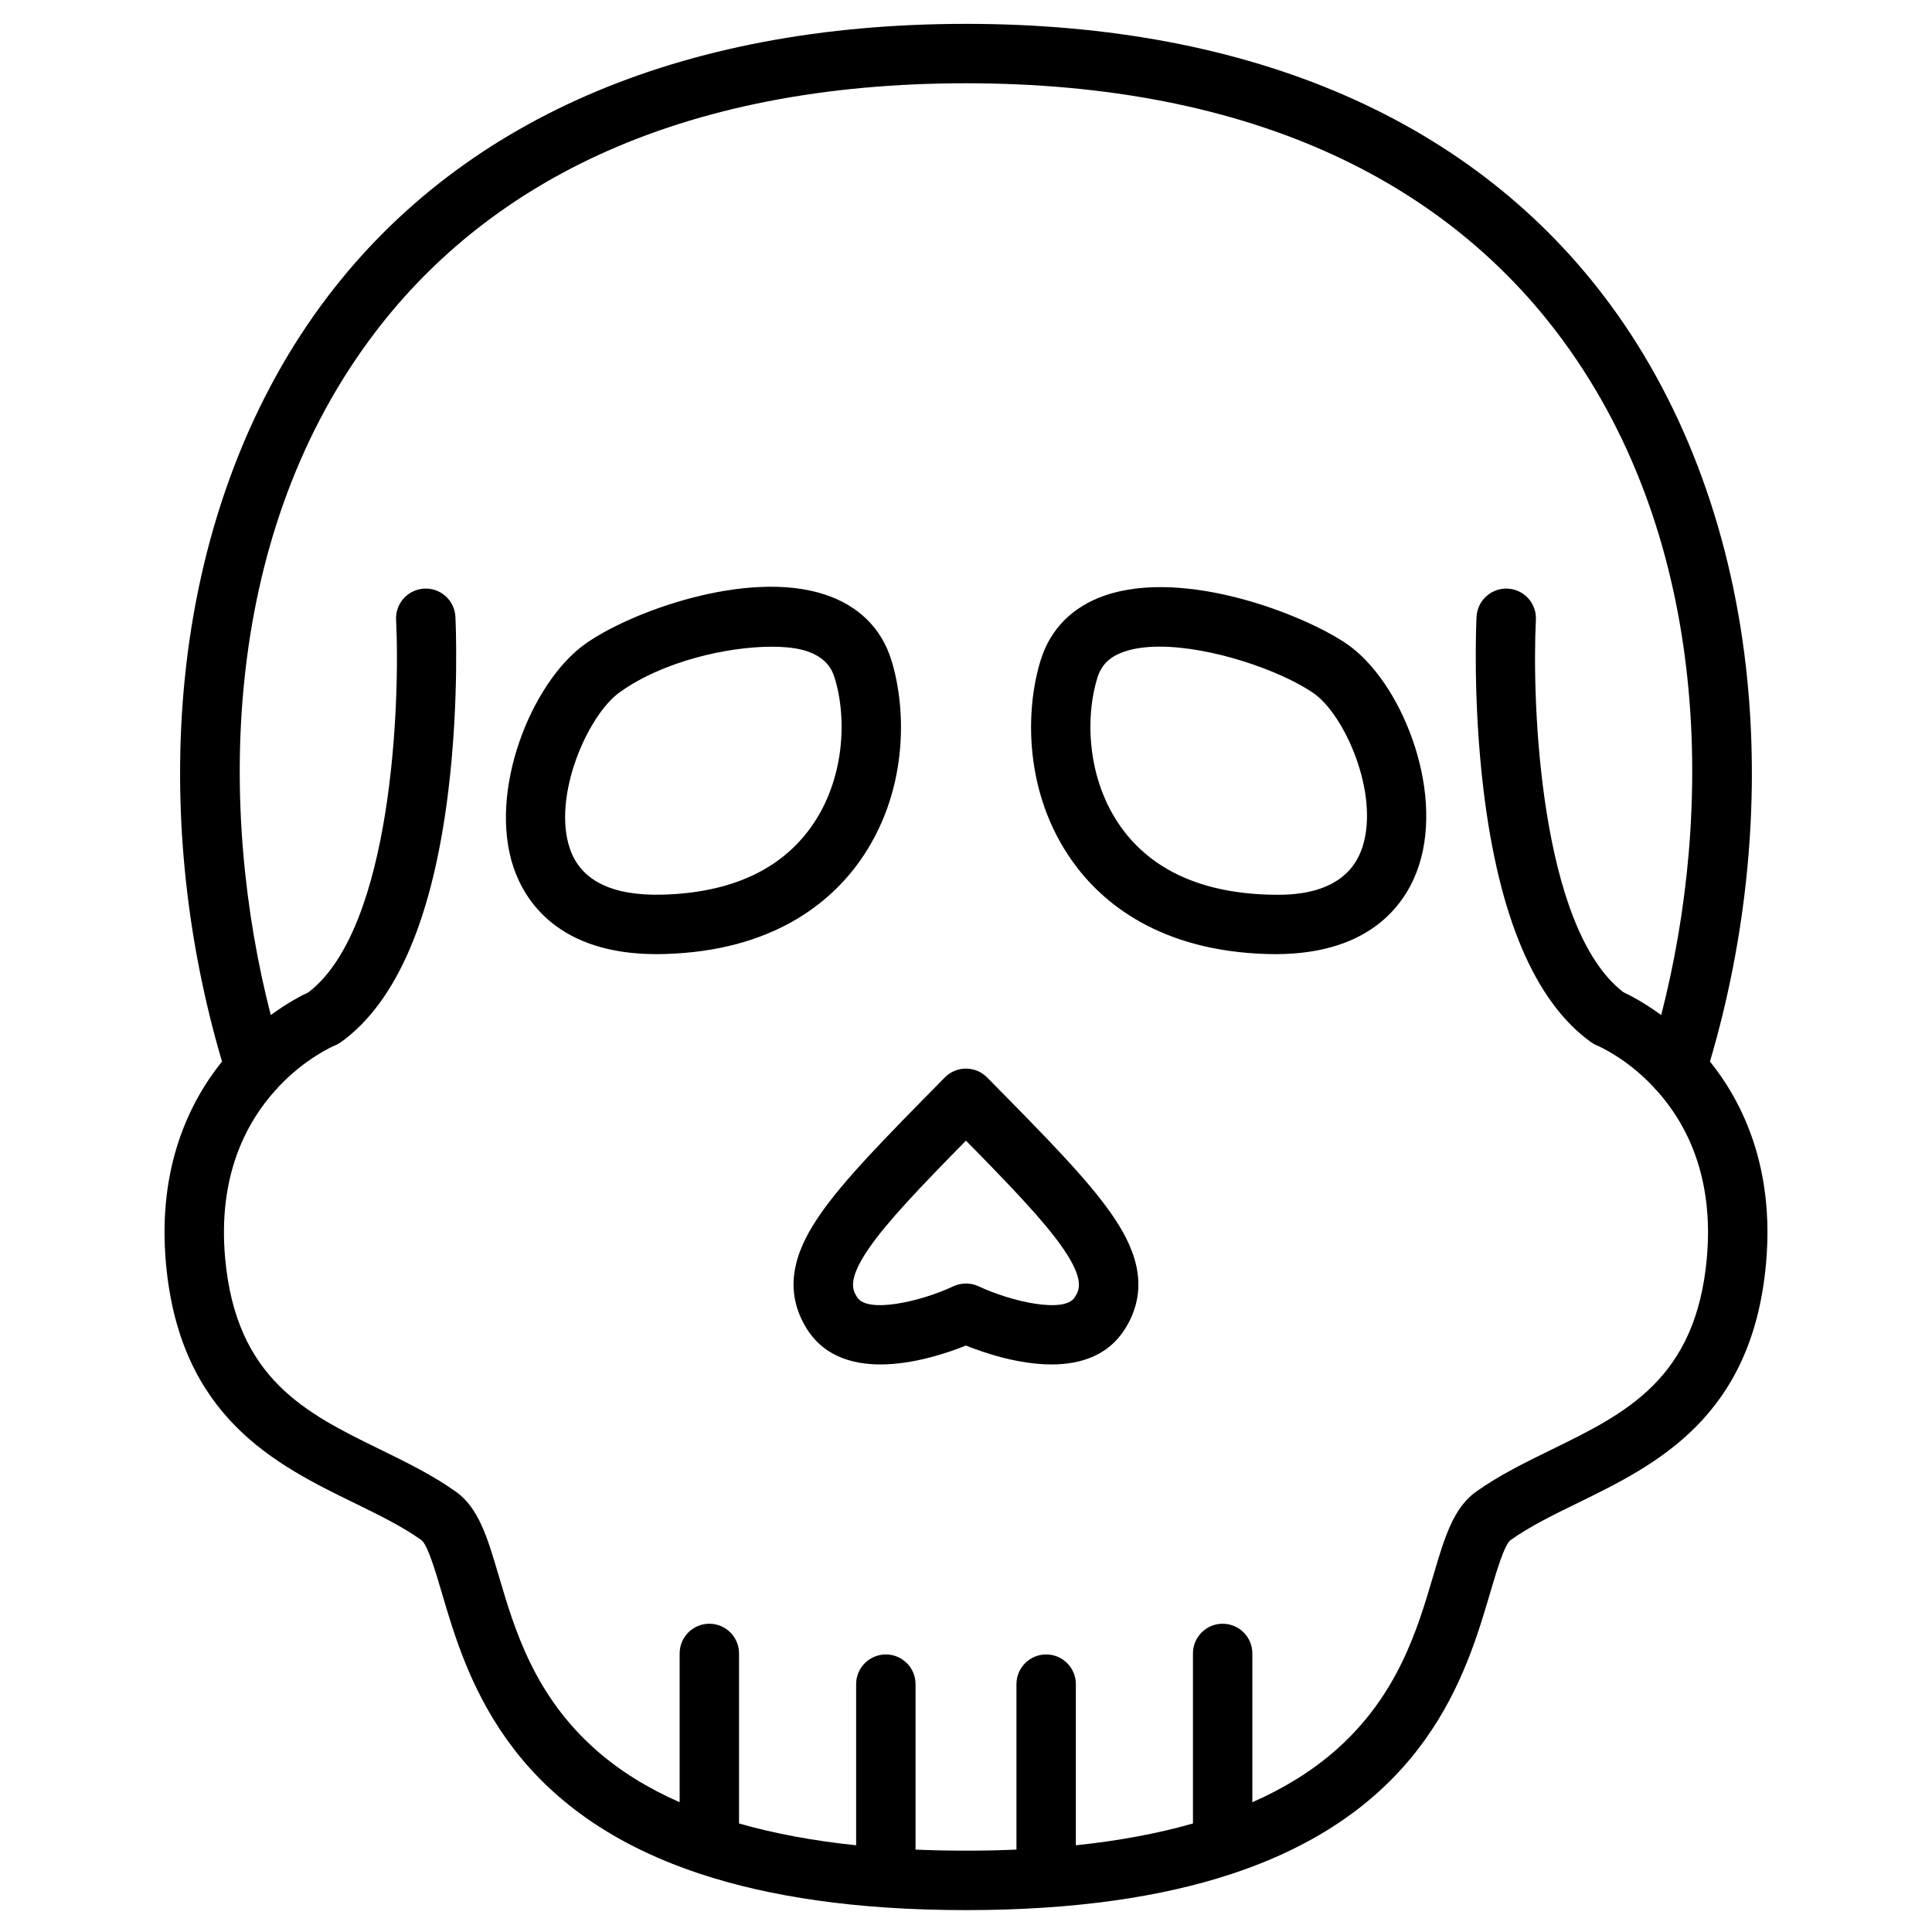
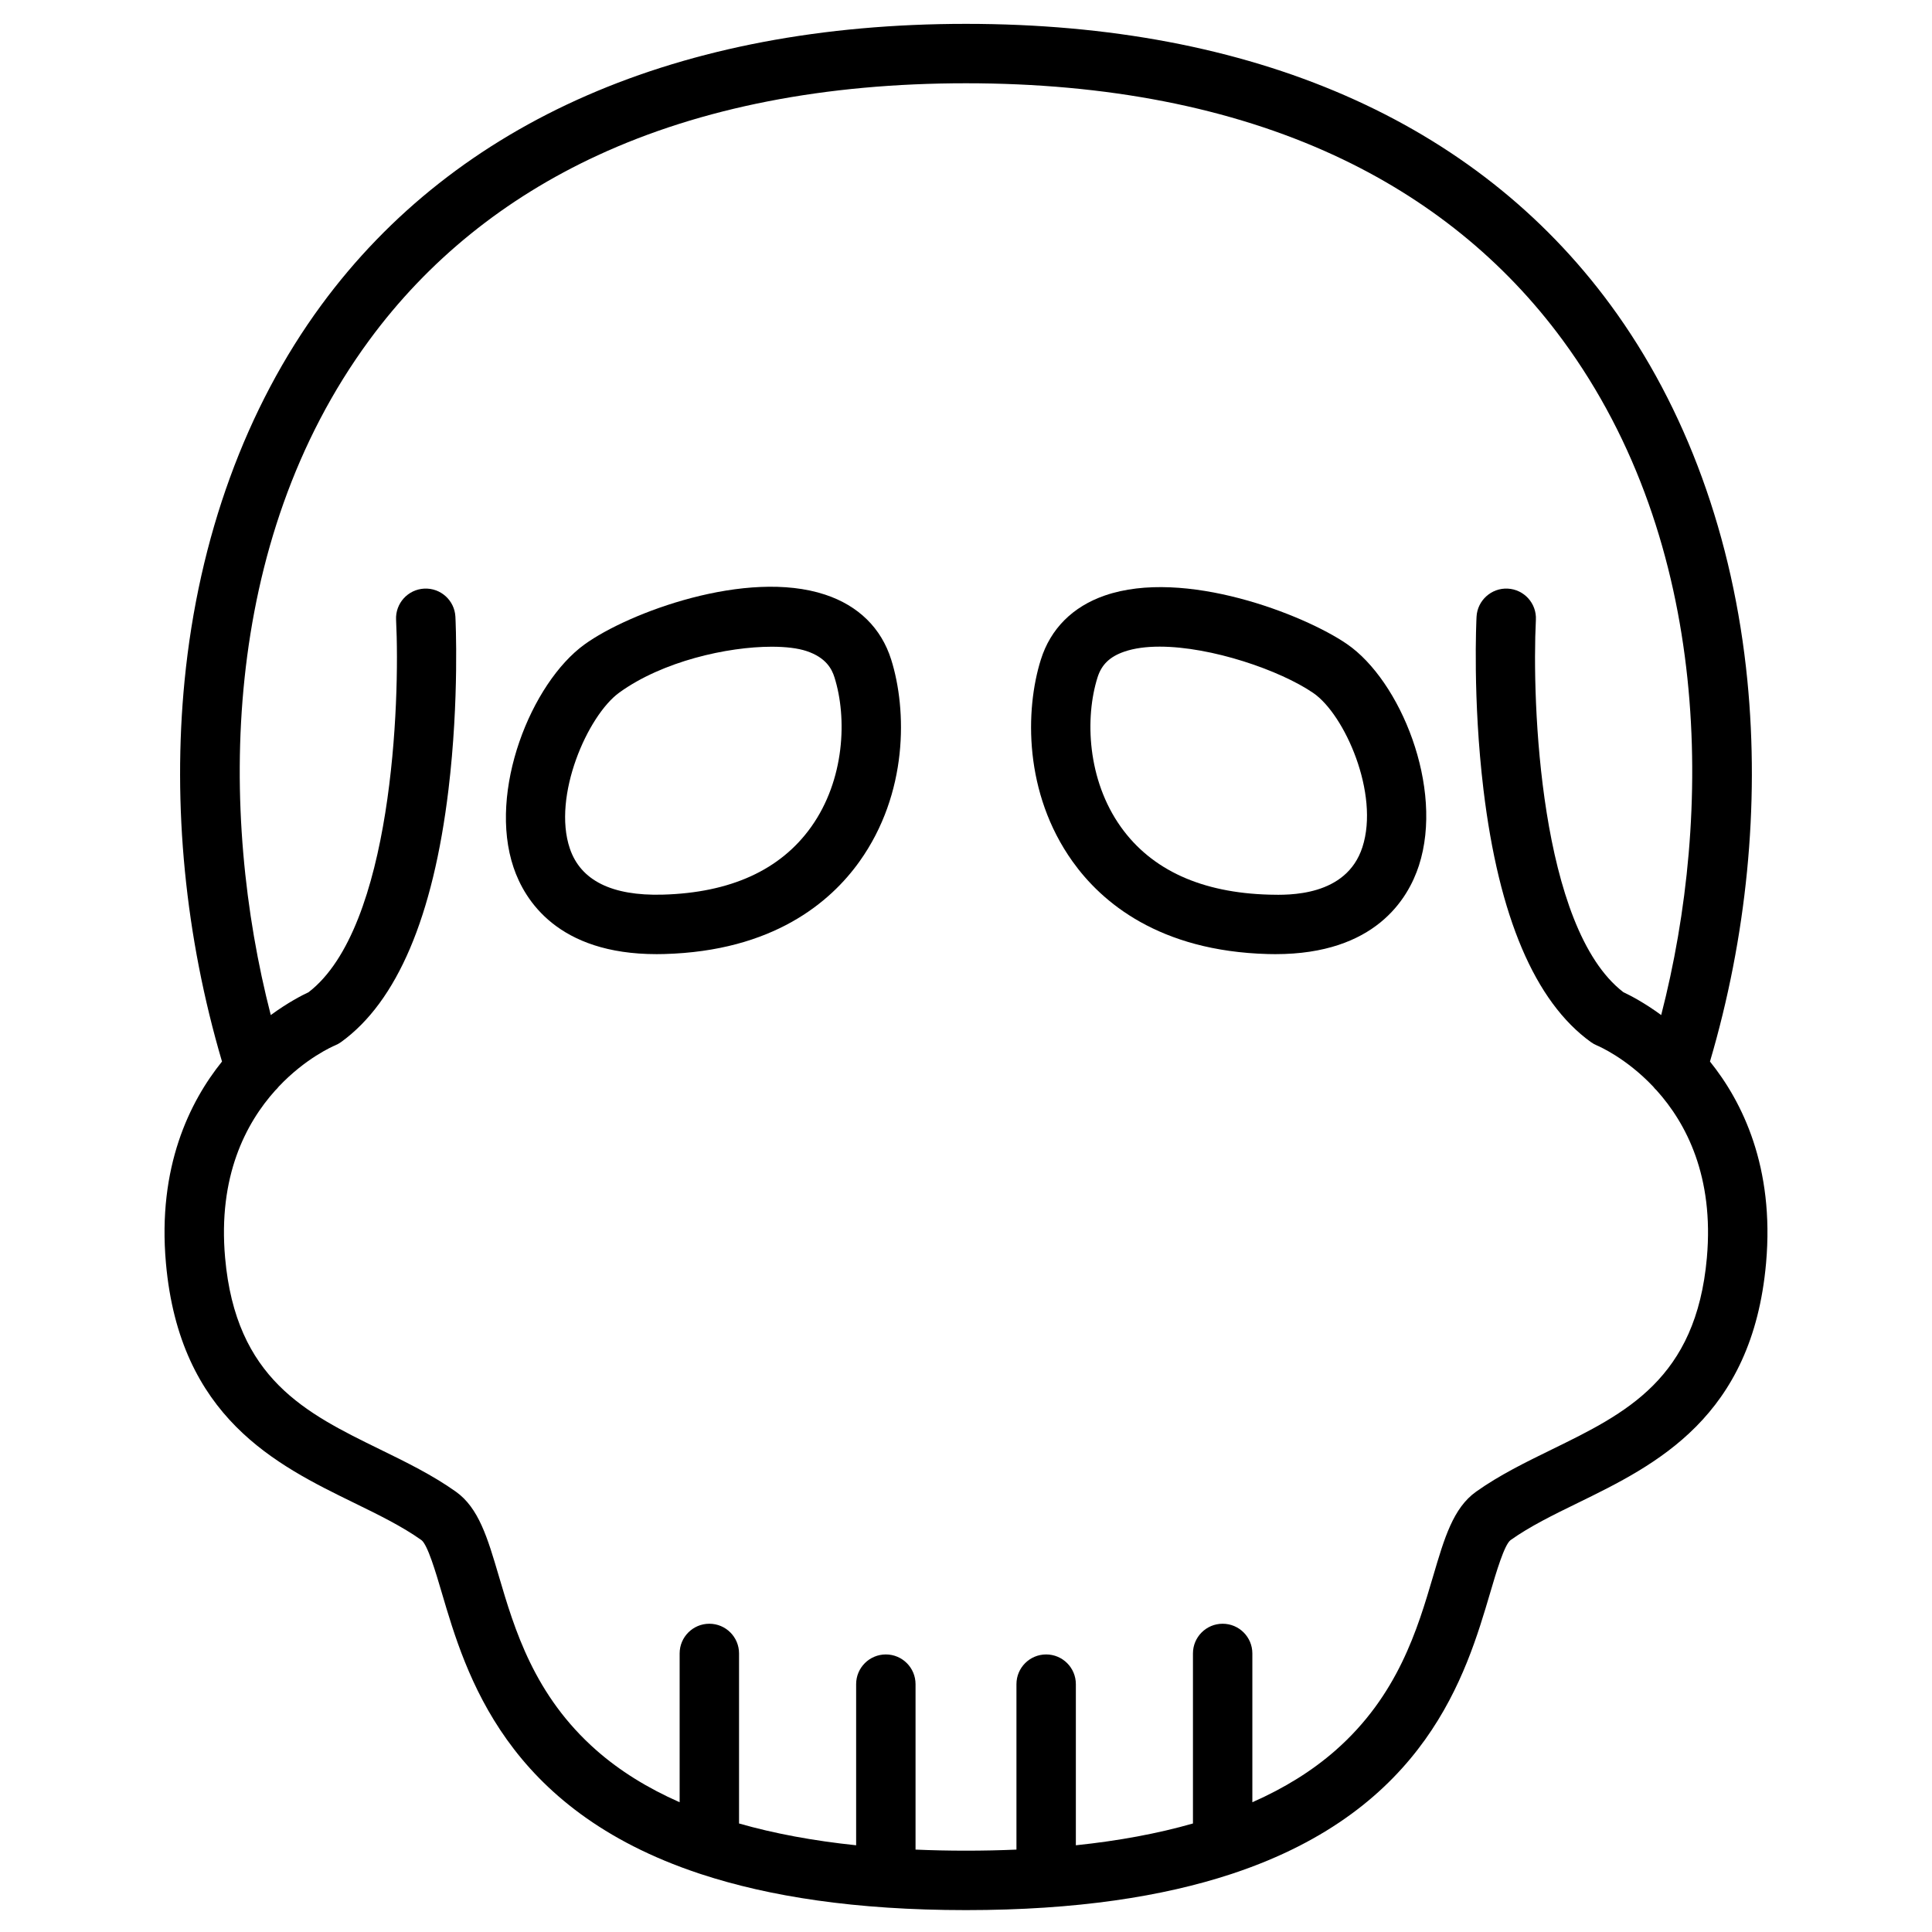
<svg xmlns="http://www.w3.org/2000/svg" fill="#000000" width="800px" height="800px" version="1.1" viewBox="144 144 512 512">
  <g>
    <path d="m597.16 425.32c9.73-33.016 13.168-67.84 9.91-101-3.723-37.895-16.262-72.309-36.27-99.52-35.816-48.723-94.883-74.477-170.8-74.477-75.926 0-134.99 25.754-170.81 74.477-20.004 27.211-32.547 61.625-36.27 99.52-3.258 33.164 0.18 67.988 9.914 101-8.566 10.645-17.125 27.938-14.863 53.391 3.637 40.965 29.277 53.5 49.879 63.57 6.535 3.195 12.703 6.211 17.836 9.863 1.641 1.219 3.805 8.559 5.383 13.918 6.414 21.754 16.926 57.363 68.168 74.426 0.199 0.074 0.402 0.145 0.609 0.199 17.93 5.883 40.793 9.512 70.152 9.512s52.223-3.629 70.152-9.512c0.203-0.059 0.406-0.125 0.605-0.199 51.246-17.059 61.758-52.672 68.172-74.426 1.578-5.359 3.742-12.695 5.383-13.914 5.133-3.656 11.305-6.672 17.84-9.863 20.602-10.07 46.238-22.605 49.879-63.57 2.258-25.457-6.301-42.75-14.867-53.395zm-0.82 51.996c-2.852 32.113-21.438 41.199-41.109 50.816-6.816 3.332-13.867 6.777-20.055 11.184-6.051 4.309-8.391 12.242-11.352 22.289-4.164 14.129-9.352 31.719-25.902 46.266-6.144 5.398-13.5 9.98-22.035 13.742v-39.434c0-4.348-3.523-7.871-7.871-7.871-4.348 0-7.871 3.523-7.871 7.871v45.062c-9.312 2.664-19.664 4.59-31.031 5.777v-42.703c0-4.348-3.523-7.871-7.871-7.871s-7.871 3.523-7.871 7.871v43.848c-4.332 0.188-8.785 0.285-13.371 0.285-4.582 0-9.035-0.098-13.371-0.285v-43.848c0-4.348-3.523-7.871-7.871-7.871-4.348 0-7.871 3.523-7.871 7.871v42.703c-11.367-1.188-21.719-3.113-31.031-5.777v-45.062c0-4.348-3.523-7.871-7.871-7.871-4.348 0-7.871 3.523-7.871 7.871v39.434c-8.535-3.762-15.891-8.344-22.035-13.742-16.551-14.551-21.738-32.137-25.902-46.266-2.961-10.047-5.301-17.98-11.355-22.289-6.188-4.406-13.238-7.852-20.055-11.184-19.676-9.617-38.258-18.703-41.109-50.816-1.914-21.539 5.469-35.633 13.285-44.336 0.344-0.316 0.656-0.656 0.934-1.027 7.109-7.512 14.285-10.645 14.891-10.898 0.578-0.238 1.129-0.539 1.633-0.906 14.82-10.699 24.391-33.195 28.449-66.863 2.898-24.051 1.887-44.957 1.84-45.836-0.219-4.34-3.906-7.676-8.258-7.461-4.34 0.219-7.684 3.918-7.465 8.258 1.094 21.809-0.984 81.633-23.184 98.695-1.75 0.82-5.519 2.758-10.023 6.059-13.754-53.363-13.477-125.02 26.121-178.88 15.504-21.09 35.871-37.562 60.531-48.961 27.414-12.668 60.246-19.094 97.586-19.094s70.172 6.426 97.59 19.098c24.66 11.395 45.027 27.867 60.531 48.957 39.598 53.859 39.871 125.52 26.117 178.88-4.504-3.305-8.273-5.242-10.023-6.059-22.199-17.059-24.277-76.887-23.184-98.695 0.219-4.34-3.121-8.039-7.465-8.258-4.316-0.215-8.039 3.121-8.262 7.465-0.047 0.879-1.059 21.785 1.84 45.836 4.059 33.668 13.629 56.164 28.449 66.863 0.484 0.352 1.047 0.66 1.594 0.891 0.625 0.262 7.82 3.402 14.938 10.926 0.273 0.359 0.578 0.691 0.91 1 7.832 8.703 15.223 22.801 13.309 44.348z" />
-     <path d="m371.77 372.31c12.926-18.109 12.605-40.145 8.406-53.508-2.621-8.34-8.672-14.293-17.504-17.215-20.805-6.894-52.102 4.746-63.773 13.199-14.121 10.223-25.652 38.879-18.793 59.133 2.934 8.66 11.738 22.938 37.906 22.938 0.648 0 1.312-0.008 1.98-0.027 28.879-0.77 44.098-13.758 51.777-24.52zm-52.199 8.781c-13.422 0.355-21.688-3.754-24.555-12.223-4.699-13.867 4.711-35.25 13.109-41.328 11.453-8.293 28.633-12.152 40.398-12.152 3.727 0 6.91 0.387 9.195 1.145 5.238 1.734 6.754 4.82 7.434 6.992 3.363 10.695 2.75 27.102-6.199 39.641-8.148 11.414-21.398 17.445-39.383 17.926z" />
+     <path d="m371.77 372.31c12.926-18.109 12.605-40.145 8.406-53.508-2.621-8.34-8.672-14.293-17.504-17.215-20.805-6.894-52.102 4.746-63.773 13.199-14.121 10.223-25.652 38.879-18.793 59.133 2.934 8.66 11.738 22.938 37.906 22.938 0.648 0 1.312-0.008 1.98-0.027 28.879-0.77 44.098-13.758 51.777-24.52m-52.199 8.781c-13.422 0.355-21.688-3.754-24.555-12.223-4.699-13.867 4.711-35.25 13.109-41.328 11.453-8.293 28.633-12.152 40.398-12.152 3.727 0 6.91 0.387 9.195 1.145 5.238 1.734 6.754 4.82 7.434 6.992 3.363 10.695 2.75 27.102-6.199 39.641-8.148 11.414-21.398 17.445-39.383 17.926z" />
    <path d="m500.95 314.67c-11.473-7.867-43.078-20.137-64.156-12.855-8.527 2.945-14.391 8.82-16.957 16.988-4.199 13.363-4.519 35.398 8.406 53.508 7.68 10.762 22.895 23.75 51.777 24.52 0.668 0.02 1.32 0.027 1.969 0.027 26.406 0 35.164-14.621 38.039-23.484 6.707-20.672-4.953-49.016-19.078-58.703zm4.102 53.84c-4.262 13.125-19.582 12.715-24.617 12.582-17.984-0.48-31.234-6.512-39.383-17.926-8.949-12.539-9.562-28.945-6.199-39.641 1.07-3.398 3.25-5.504 7.082-6.828 2.68-0.926 5.883-1.332 9.383-1.332 13.707 0 31.934 6.262 40.727 12.293 8.289 5.68 17.605 26.684 13.008 40.852z" />
-     <path d="m406.46 430.41-0.859-0.871c-1.48-1.5-3.5-2.348-5.609-2.348s-4.129 0.844-5.609 2.348l-0.863 0.875c-15.023 15.25-25.875 26.266-32.246 35.523-5.047 7.328-10.887 18.441-3.414 30.277 9.746 15.426 33.082 8.004 42.133 4.367 4.867 1.957 13.875 5.012 22.672 5.008 7.555 0 14.957-2.25 19.457-9.375 7.477-11.836 1.633-22.949-3.414-30.277-6.367-9.258-17.223-20.277-32.246-35.527zm22.355 57.398c-2.719 4.301-16.668 1.199-25.477-2.922-2.113-0.992-4.574-0.988-6.691 0-8.805 4.121-22.758 7.223-25.477 2.922-1.113-1.762-2.793-4.422 3.07-12.945 4.957-7.203 13.738-16.359 25.75-28.582 12.012 12.223 20.793 21.379 25.75 28.582 5.867 8.52 4.188 11.184 3.074 12.945z" />
  </g>
</svg>